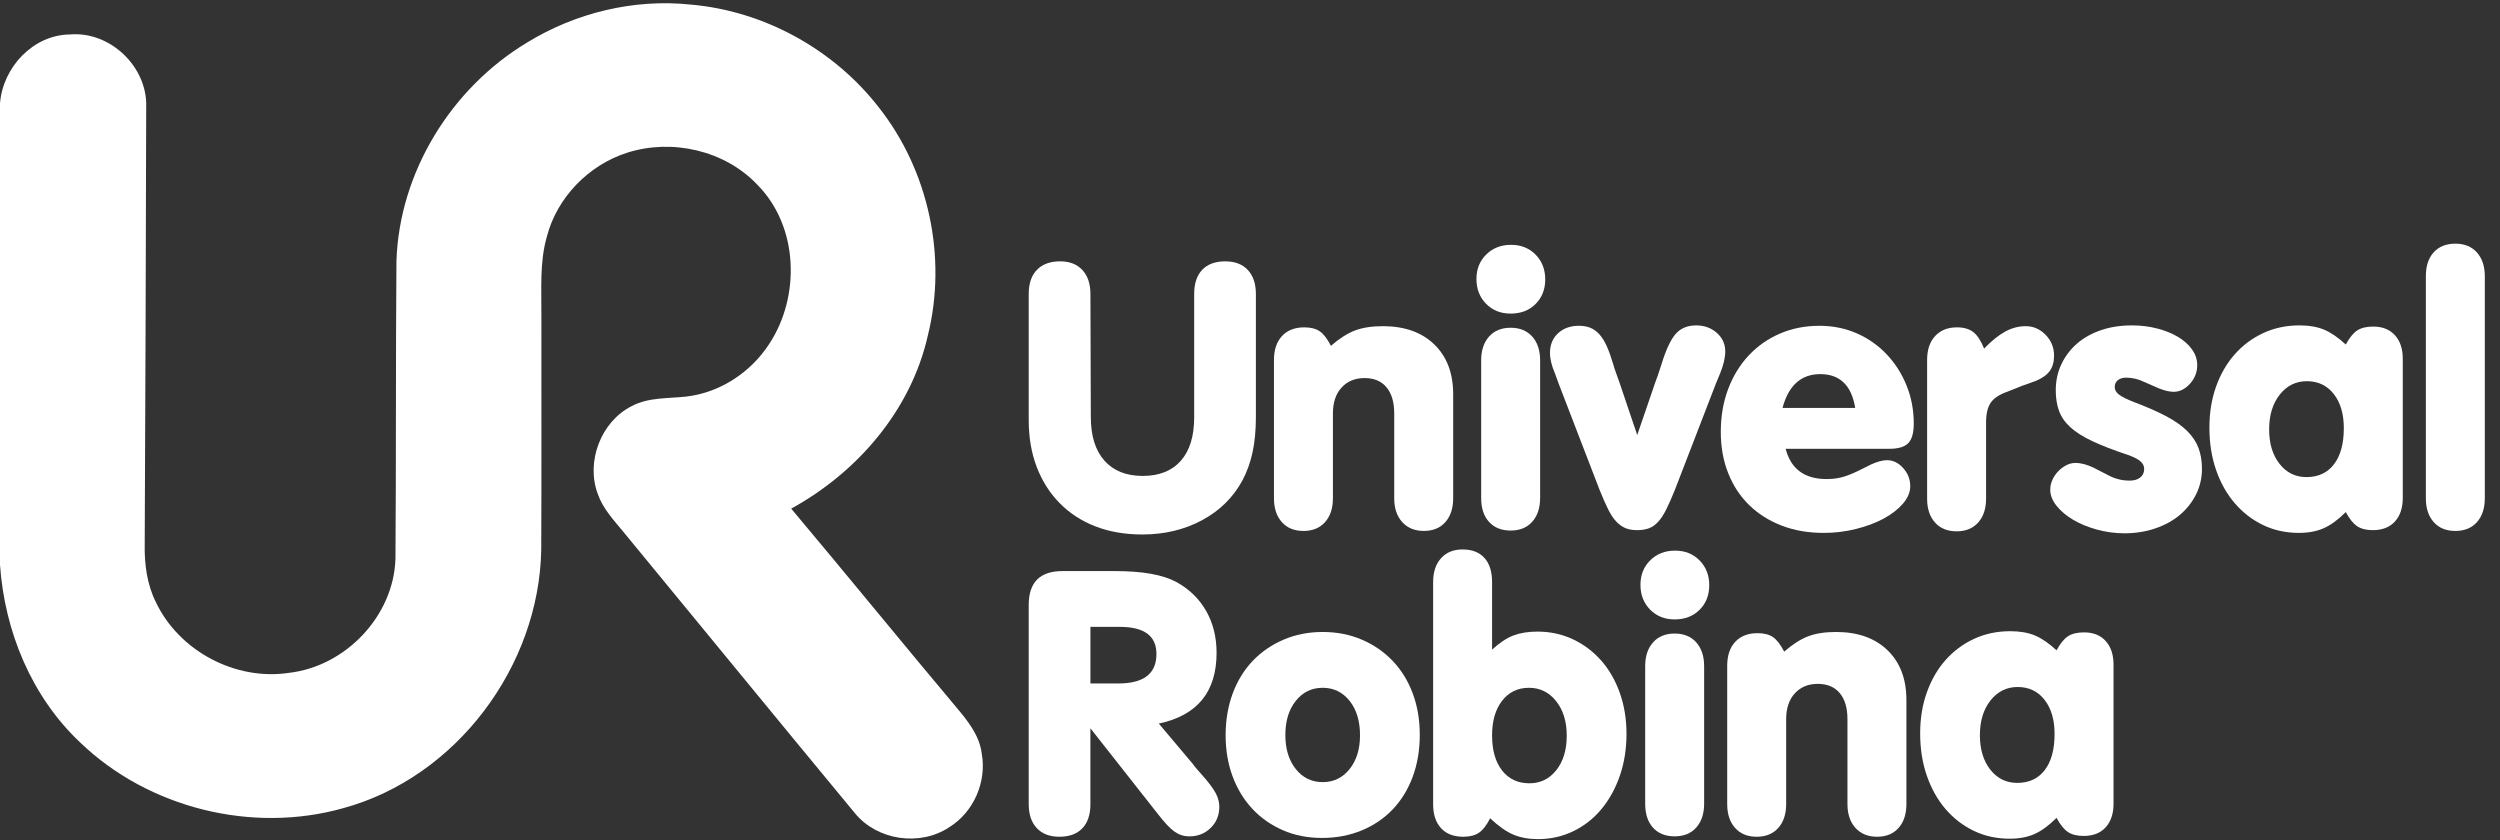
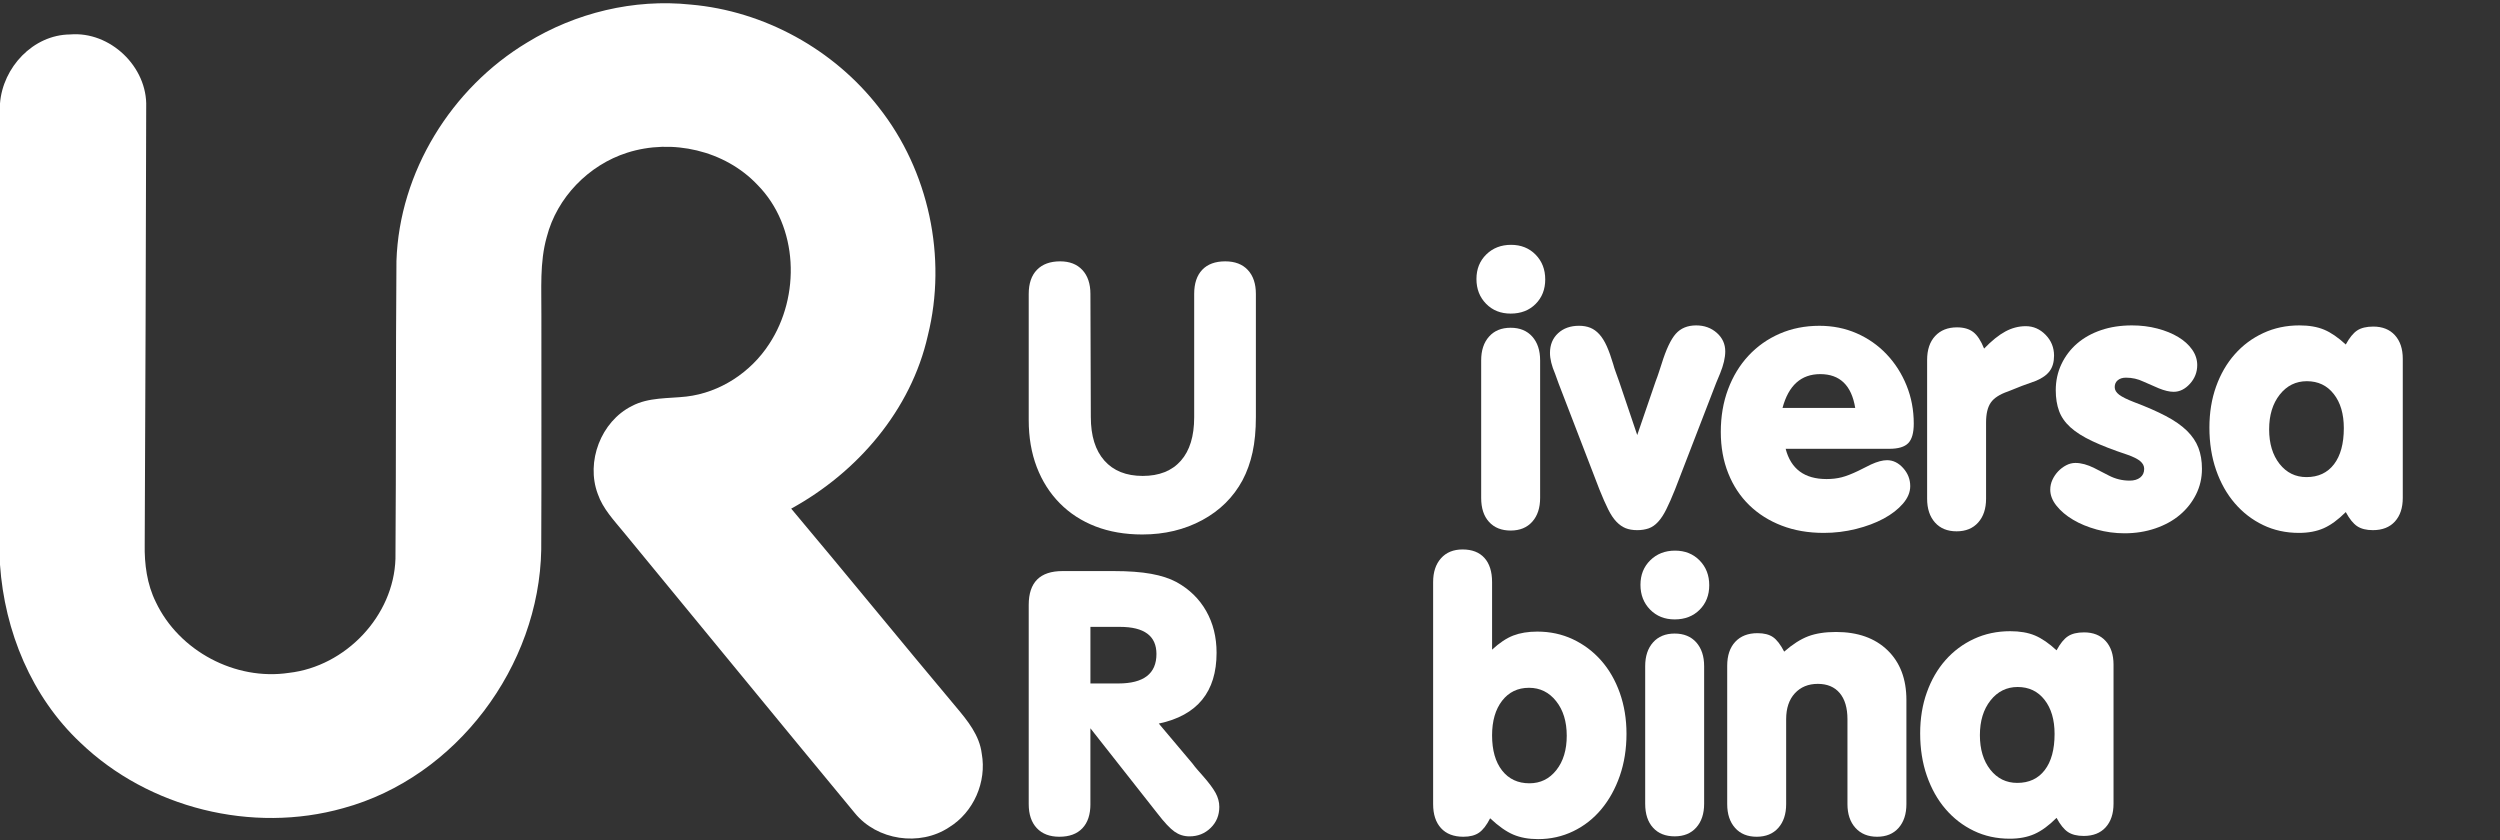
<svg xmlns="http://www.w3.org/2000/svg" width="119" height="40" viewBox="0 0 119 40" fill="none">
  <rect x="0" y="0" width="119" height="40" fill="#333333" stroke="none" />
  <g clip-path="url(#clip0_777_443)">
    <path d="M25.091 2.024C27.401 0.606 30.173 -0.066 32.876 0.218C36.372 0.521 39.692 2.348 41.839 5.122C44.211 8.13 45.091 12.251 44.166 15.967C43.368 19.52 40.814 22.483 37.661 24.211C40.294 27.344 42.878 30.518 45.508 33.652C46.054 34.301 46.625 34.999 46.731 35.872C46.975 37.217 46.346 38.663 45.176 39.38C43.782 40.305 41.742 40.002 40.686 38.698C37.008 34.256 33.359 29.789 29.69 25.337C29.226 24.769 28.698 24.22 28.454 23.512C27.879 21.976 28.604 20.064 30.078 19.326C30.878 18.904 31.803 18.975 32.672 18.876C34.275 18.689 35.74 17.721 36.613 16.374C38.111 14.099 38.012 10.776 36.052 8.795C34.499 7.155 31.988 6.587 29.853 7.269C28.019 7.853 26.511 9.401 26.028 11.271C25.68 12.492 25.78 13.775 25.77 15.03C25.766 18.738 25.78 22.45 25.763 26.159C25.669 31.706 21.728 37.001 16.338 38.469C12.009 39.69 7.079 38.471 3.832 35.356C1.498 33.167 0.218 30.043 0 26.881V4.923C0.133 3.209 1.572 1.657 3.333 1.64C5.243 1.477 7.027 3.183 6.959 5.096C6.942 12.036 6.923 18.975 6.888 25.913C6.871 26.852 6.996 27.811 7.418 28.66C8.521 30.989 11.207 32.412 13.754 32.028C16.447 31.721 18.743 29.323 18.824 26.592C18.859 21.867 18.833 17.143 18.871 12.419C19.011 8.189 21.482 4.194 25.091 2.024Z" fill="white" />
    <path d="M48.967 13.992C48.967 13.493 49.098 13.11 49.36 12.842C49.621 12.574 49.989 12.44 50.464 12.44C50.913 12.44 51.265 12.577 51.52 12.851C51.776 13.126 51.904 13.506 51.904 13.992L51.923 19.848C51.923 20.746 52.138 21.438 52.568 21.924C52.998 22.41 53.607 22.654 54.392 22.654C55.178 22.654 55.783 22.413 56.207 21.933C56.631 21.453 56.843 20.764 56.843 19.866V13.992C56.843 13.493 56.971 13.11 57.226 12.842C57.482 12.574 57.847 12.44 58.321 12.44C58.782 12.44 59.141 12.577 59.396 12.851C59.652 13.126 59.78 13.506 59.78 13.992V19.848C59.78 20.484 59.727 21.045 59.621 21.531C59.515 22.018 59.356 22.461 59.144 22.86C58.707 23.67 58.068 24.303 57.226 24.758C56.384 25.213 55.433 25.441 54.373 25.441C53.55 25.441 52.808 25.313 52.147 25.058C51.486 24.802 50.919 24.434 50.445 23.954C49.971 23.474 49.606 22.9 49.35 22.233C49.095 21.566 48.967 20.82 48.967 19.997V13.992H48.967Z" fill="white" />
-     <path d="M64.494 15.732C64.855 15.595 65.298 15.526 65.822 15.526C66.857 15.526 67.674 15.816 68.273 16.396C68.872 16.976 69.171 17.765 69.171 18.763V23.72C69.171 24.194 69.047 24.571 68.799 24.852C68.551 25.132 68.211 25.272 67.777 25.272C67.344 25.272 67 25.132 66.746 24.852C66.492 24.571 66.365 24.194 66.365 23.72V19.679C66.365 19.143 66.243 18.729 65.998 18.435C65.753 18.142 65.405 17.996 64.953 17.996C64.501 17.996 64.137 18.145 63.861 18.445C63.585 18.744 63.447 19.155 63.447 19.679V23.72C63.447 24.194 63.322 24.571 63.073 24.852C62.823 25.133 62.48 25.273 62.044 25.273C61.607 25.273 61.264 25.132 61.015 24.852C60.765 24.571 60.641 24.194 60.641 23.72V17.135C60.641 16.649 60.768 16.268 61.024 15.994C61.279 15.72 61.632 15.582 62.081 15.582C62.393 15.582 62.639 15.645 62.82 15.77C63.001 15.894 63.178 16.125 63.353 16.462C63.752 16.113 64.132 15.869 64.494 15.732Z" fill="white" />
    <path d="M73.095 12.121C73.4 12.433 73.553 12.826 73.553 13.3C73.553 13.774 73.4 14.164 73.095 14.469C72.789 14.775 72.393 14.927 71.907 14.927C71.433 14.927 71.043 14.772 70.738 14.46C70.432 14.148 70.279 13.755 70.279 13.281C70.279 12.807 70.435 12.418 70.747 12.112C71.059 11.806 71.452 11.654 71.926 11.654C72.4 11.654 72.789 11.81 73.095 12.121ZM70.504 17.154C70.504 16.68 70.628 16.303 70.878 16.022C71.128 15.741 71.47 15.601 71.907 15.601C72.344 15.601 72.686 15.742 72.936 16.022C73.186 16.303 73.31 16.68 73.31 17.154V23.702C73.31 24.176 73.186 24.553 72.936 24.833C72.686 25.114 72.344 25.254 71.907 25.254C71.47 25.254 71.128 25.117 70.878 24.843C70.628 24.569 70.504 24.188 70.504 23.702V17.154Z" fill="white" />
    <path d="M78.811 18.145C78.874 17.983 78.926 17.834 78.97 17.696C79.014 17.559 79.054 17.435 79.092 17.322C79.304 16.637 79.528 16.159 79.765 15.891C80.002 15.623 80.326 15.489 80.738 15.489C81.125 15.489 81.452 15.608 81.72 15.844C81.988 16.081 82.122 16.375 82.122 16.724C82.122 17.023 82.041 17.372 81.879 17.771L81.692 18.22L79.728 23.308C79.578 23.683 79.441 23.994 79.316 24.244C79.192 24.494 79.061 24.693 78.923 24.842C78.786 24.992 78.636 25.095 78.475 25.151C78.312 25.207 78.132 25.235 77.932 25.235C77.72 25.235 77.536 25.204 77.38 25.142C77.224 25.079 77.078 24.976 76.941 24.833C76.803 24.69 76.672 24.493 76.548 24.244C76.423 23.994 76.286 23.682 76.136 23.308L74.191 18.257L74.022 17.79C73.86 17.415 73.779 17.085 73.779 16.798C73.779 16.412 73.907 16.1 74.163 15.863C74.418 15.626 74.752 15.507 75.164 15.507C75.363 15.507 75.541 15.539 75.697 15.601C75.853 15.664 75.996 15.766 76.127 15.91C76.258 16.053 76.376 16.243 76.483 16.48C76.588 16.717 76.691 17.004 76.791 17.341C76.816 17.441 76.854 17.559 76.904 17.696C76.953 17.834 77.009 17.989 77.072 18.164L77.932 20.708L78.811 18.145Z" fill="white" />
    <path d="M86.943 22.803C87.205 22.803 87.445 22.775 87.663 22.719C87.881 22.663 88.146 22.56 88.458 22.41L89.057 22.111C89.356 21.974 89.612 21.905 89.823 21.905C90.11 21.905 90.366 22.03 90.59 22.279C90.815 22.529 90.927 22.816 90.927 23.14C90.927 23.427 90.812 23.705 90.581 23.973C90.35 24.241 90.045 24.478 89.665 24.684C89.284 24.889 88.844 25.055 88.346 25.179C87.847 25.304 87.335 25.366 86.812 25.366C86.076 25.366 85.409 25.251 84.81 25.02C84.212 24.79 83.697 24.465 83.267 24.048C82.837 23.63 82.502 23.125 82.266 22.532C82.028 21.94 81.91 21.282 81.91 20.559C81.91 19.823 82.025 19.146 82.256 18.529C82.487 17.912 82.811 17.378 83.229 16.93C83.647 16.481 84.142 16.132 84.716 15.882C85.29 15.633 85.92 15.508 86.606 15.508C87.242 15.508 87.831 15.627 88.373 15.863C88.916 16.1 89.39 16.431 89.795 16.855C90.2 17.279 90.518 17.775 90.749 18.342C90.98 18.91 91.095 19.518 91.095 20.166C91.095 20.603 91.008 20.912 90.834 21.092C90.659 21.273 90.359 21.363 89.936 21.363H84.997C85.246 22.323 85.895 22.803 86.943 22.803ZM88.308 19.417C88.134 18.345 87.579 17.808 86.644 17.808C85.733 17.808 85.135 18.345 84.848 19.417H88.308Z" fill="white" />
    <path d="M95.454 15.779C95.765 15.611 96.09 15.526 96.426 15.526C96.788 15.526 97.103 15.664 97.371 15.938C97.639 16.212 97.773 16.543 97.773 16.929C97.773 17.229 97.704 17.472 97.567 17.659C97.43 17.846 97.212 18.002 96.913 18.127L96.239 18.37L95.584 18.632C95.185 18.769 94.911 18.947 94.761 19.165C94.611 19.383 94.537 19.698 94.537 20.109V23.739C94.537 24.213 94.412 24.59 94.162 24.87C93.913 25.151 93.57 25.291 93.133 25.291C92.697 25.291 92.354 25.151 92.104 24.87C91.855 24.59 91.731 24.213 91.731 23.739V17.135C91.731 16.649 91.858 16.268 92.114 15.994C92.369 15.72 92.715 15.582 93.152 15.582C93.476 15.582 93.735 15.657 93.928 15.807C94.121 15.956 94.293 16.218 94.443 16.593C94.805 16.218 95.142 15.947 95.454 15.779Z" fill="white" />
    <path d="M100.379 22.635C100.691 22.797 101.022 22.878 101.371 22.878C101.583 22.878 101.751 22.828 101.876 22.728C102.001 22.629 102.063 22.492 102.063 22.317C102.063 22.18 102.001 22.058 101.876 21.952C101.751 21.846 101.546 21.743 101.259 21.643C100.585 21.419 100.03 21.204 99.594 20.998C99.157 20.792 98.811 20.574 98.556 20.343C98.3 20.112 98.119 19.854 98.013 19.567C97.907 19.28 97.854 18.949 97.854 18.575C97.854 18.126 97.945 17.712 98.125 17.331C98.306 16.951 98.555 16.623 98.873 16.349C99.192 16.075 99.572 15.863 100.015 15.713C100.457 15.563 100.947 15.489 101.483 15.489C101.907 15.489 102.309 15.539 102.69 15.638C103.07 15.738 103.401 15.872 103.681 16.041C103.961 16.209 104.183 16.409 104.345 16.639C104.507 16.87 104.588 17.116 104.588 17.378C104.588 17.715 104.473 18.011 104.242 18.267C104.011 18.522 103.753 18.65 103.466 18.65C103.266 18.65 103.029 18.594 102.755 18.482L102.026 18.164C101.767 18.039 101.49 17.977 101.195 17.977C101.035 17.977 100.906 18.017 100.807 18.098C100.709 18.18 100.66 18.288 100.66 18.426C100.66 18.563 100.731 18.684 100.874 18.791C101.016 18.897 101.249 19.012 101.572 19.137C102.168 19.361 102.674 19.583 103.09 19.801C103.506 20.019 103.841 20.253 104.096 20.502C104.35 20.752 104.533 21.023 104.645 21.316C104.756 21.609 104.813 21.942 104.813 22.317C104.813 22.754 104.719 23.159 104.532 23.533C104.345 23.907 104.089 24.232 103.765 24.506C103.441 24.78 103.051 24.995 102.596 25.151C102.14 25.307 101.651 25.385 101.127 25.385C100.678 25.385 100.239 25.325 99.809 25.207C99.378 25.088 99.001 24.933 98.677 24.739C98.352 24.546 98.09 24.325 97.891 24.075C97.691 23.826 97.592 23.57 97.592 23.308C97.592 23.146 97.626 22.99 97.695 22.84C97.763 22.691 97.854 22.557 97.966 22.438C98.078 22.32 98.206 22.223 98.349 22.148C98.492 22.073 98.639 22.036 98.789 22.036C99.063 22.036 99.362 22.117 99.687 22.279L100.379 22.635Z" fill="white" />
    <path d="M110.612 25.142C110.275 25.291 109.882 25.366 109.433 25.366C108.809 25.366 108.239 25.241 107.722 24.992C107.204 24.743 106.755 24.396 106.375 23.954C105.994 23.511 105.698 22.984 105.486 22.373C105.274 21.762 105.168 21.088 105.168 20.352C105.168 19.642 105.274 18.99 105.486 18.398C105.698 17.805 105.994 17.294 106.375 16.864C106.755 16.433 107.207 16.097 107.731 15.854C108.255 15.61 108.828 15.489 109.452 15.489C109.913 15.489 110.306 15.557 110.63 15.693C110.954 15.829 111.297 16.065 111.659 16.399C111.834 16.077 112.015 15.854 112.202 15.73C112.389 15.607 112.644 15.545 112.969 15.545C113.405 15.545 113.748 15.682 113.998 15.957C114.247 16.231 114.372 16.605 114.372 17.079V23.701C114.372 24.175 114.247 24.55 113.998 24.824C113.748 25.098 113.399 25.235 112.95 25.235C112.638 25.235 112.389 25.173 112.202 25.048C112.015 24.924 111.834 24.699 111.659 24.375C111.297 24.737 110.948 24.992 110.612 25.142ZM108.516 18.784C108.18 19.21 108.011 19.761 108.011 20.437C108.011 21.113 108.176 21.661 108.507 22.081C108.837 22.5 109.265 22.71 109.788 22.71C110.35 22.71 110.786 22.506 111.098 22.099C111.409 21.692 111.566 21.119 111.566 20.38C111.566 19.704 111.407 19.162 111.088 18.756C110.77 18.349 110.343 18.145 109.807 18.145C109.283 18.145 108.853 18.358 108.516 18.784Z" fill="white" />
-     <path d="M115.471 13.151C115.471 12.664 115.595 12.284 115.845 12.009C116.094 11.735 116.437 11.598 116.874 11.598C117.31 11.598 117.653 11.738 117.903 12.019C118.152 12.3 118.277 12.677 118.277 13.151V23.721C118.277 24.195 118.152 24.572 117.903 24.852C117.653 25.133 117.31 25.273 116.874 25.273C116.437 25.273 116.094 25.133 115.845 24.852C115.595 24.571 115.471 24.195 115.471 23.721V13.151Z" fill="white" />
    <path d="M51.904 38.276C51.904 38.775 51.776 39.159 51.52 39.427C51.264 39.695 50.9 39.829 50.426 39.829C49.964 39.829 49.606 39.691 49.35 39.417C49.094 39.143 48.967 38.763 48.967 38.276V28.792C48.967 27.719 49.503 27.183 50.576 27.183H53.008C53.718 27.183 54.314 27.227 54.794 27.314C55.274 27.401 55.676 27.532 56.001 27.707C56.611 28.044 57.083 28.502 57.413 29.082C57.743 29.662 57.909 30.326 57.909 31.074C57.909 32.933 56.992 34.055 55.159 34.442L56.767 36.35C56.83 36.437 56.901 36.528 56.983 36.621C57.064 36.715 57.154 36.817 57.254 36.93C57.541 37.254 57.743 37.526 57.862 37.743C57.98 37.962 58.039 38.183 58.039 38.407C58.039 38.807 57.902 39.141 57.628 39.408C57.353 39.677 57.017 39.811 56.618 39.811C56.356 39.811 56.119 39.736 55.907 39.586C55.695 39.437 55.42 39.144 55.084 38.707L51.903 34.666V38.276H51.904ZM53.232 32.533C54.442 32.533 55.047 32.066 55.047 31.13C55.047 30.27 54.467 29.839 53.307 29.839H51.904V32.533H53.232Z" fill="white" />
-     <path d="M64.822 30.447C65.389 30.69 65.879 31.027 66.29 31.457C66.701 31.888 67.02 32.402 67.244 33.001C67.469 33.6 67.581 34.261 67.581 34.984C67.581 35.708 67.469 36.371 67.244 36.976C67.02 37.581 66.701 38.099 66.29 38.529C65.879 38.959 65.386 39.293 64.812 39.53C64.238 39.767 63.608 39.886 62.923 39.886C62.249 39.886 61.632 39.764 61.071 39.521C60.51 39.278 60.026 38.941 59.621 38.51C59.216 38.08 58.901 37.566 58.676 36.967C58.452 36.368 58.34 35.714 58.34 35.003C58.34 34.279 58.452 33.615 58.676 33.01C58.901 32.406 59.219 31.888 59.63 31.457C60.042 31.027 60.531 30.691 61.099 30.447C61.666 30.204 62.287 30.082 62.96 30.082C63.634 30.082 64.254 30.204 64.822 30.447ZM61.679 33.362C61.348 33.777 61.183 34.317 61.183 34.984C61.183 35.651 61.348 36.191 61.679 36.606C62.009 37.022 62.436 37.229 62.96 37.229C63.484 37.229 63.911 37.022 64.242 36.606C64.572 36.191 64.737 35.657 64.737 35.003C64.737 34.324 64.572 33.777 64.242 33.362C63.911 32.947 63.484 32.739 62.96 32.739C62.436 32.739 62.009 32.947 61.679 33.362Z" fill="white" />
    <path d="M70.405 39.633C70.219 39.764 69.969 39.829 69.657 39.829C69.196 39.829 68.84 39.692 68.591 39.418C68.341 39.144 68.217 38.763 68.217 38.276V27.707C68.217 27.233 68.341 26.855 68.591 26.575C68.84 26.294 69.183 26.154 69.62 26.154C70.069 26.154 70.415 26.288 70.658 26.556C70.901 26.825 71.023 27.208 71.023 27.707V30.924C71.372 30.6 71.709 30.376 72.033 30.251C72.357 30.127 72.738 30.064 73.174 30.064C73.785 30.064 74.35 30.185 74.867 30.428C75.385 30.672 75.834 31.009 76.214 31.439C76.594 31.869 76.89 32.383 77.103 32.982C77.315 33.581 77.421 34.23 77.421 34.928C77.421 35.651 77.315 36.319 77.103 36.93C76.891 37.541 76.597 38.071 76.223 38.52C75.849 38.969 75.403 39.318 74.886 39.567C74.368 39.817 73.81 39.942 73.212 39.942C72.763 39.942 72.37 39.87 72.033 39.727C71.696 39.584 71.328 39.324 70.93 38.95C70.767 39.274 70.592 39.502 70.405 39.633ZM71.5 33.356C71.182 33.768 71.023 34.317 71.023 35.002C71.023 35.714 71.182 36.272 71.5 36.677C71.818 37.082 72.251 37.285 72.8 37.285C73.324 37.285 73.751 37.076 74.081 36.658C74.412 36.24 74.577 35.695 74.577 35.021C74.577 34.347 74.409 33.799 74.072 33.375C73.735 32.951 73.305 32.739 72.781 32.739C72.245 32.739 71.818 32.945 71.5 33.356Z" fill="white" />
    <path d="M80.902 26.678C81.207 26.989 81.36 27.383 81.36 27.856C81.36 28.33 81.207 28.72 80.902 29.025C80.596 29.331 80.2 29.484 79.714 29.484C79.239 29.484 78.85 29.328 78.544 29.016C78.239 28.704 78.086 28.311 78.086 27.837C78.086 27.364 78.242 26.974 78.554 26.668C78.865 26.363 79.258 26.21 79.732 26.21C80.206 26.21 80.596 26.366 80.902 26.678ZM78.311 31.71C78.311 31.236 78.435 30.859 78.685 30.578C78.934 30.298 79.277 30.157 79.714 30.157C80.15 30.157 80.493 30.298 80.743 30.578C80.992 30.859 81.117 31.236 81.117 31.71V38.258C81.117 38.732 80.992 39.109 80.743 39.389C80.493 39.67 80.15 39.81 79.714 39.81C79.277 39.81 78.934 39.673 78.685 39.399C78.435 39.125 78.311 38.744 78.311 38.258V31.71Z" fill="white" />
    <path d="M86.068 30.288C86.43 30.151 86.872 30.082 87.396 30.082C88.431 30.082 89.248 30.373 89.847 30.952C90.446 31.532 90.745 32.321 90.745 33.319V38.276C90.745 38.75 90.621 39.127 90.373 39.408C90.125 39.689 89.785 39.829 89.351 39.829C88.918 39.829 88.574 39.688 88.32 39.408C88.066 39.127 87.939 38.75 87.939 38.276V34.235C87.939 33.699 87.817 33.285 87.572 32.991C87.327 32.699 86.979 32.552 86.527 32.552C86.075 32.552 85.711 32.702 85.435 33.001C85.159 33.3 85.021 33.712 85.021 34.235V38.276C85.021 38.75 84.896 39.127 84.647 39.408C84.397 39.689 84.054 39.829 83.618 39.829C83.181 39.829 82.838 39.688 82.589 39.408C82.339 39.127 82.215 38.75 82.215 38.276V31.691C82.215 31.205 82.342 30.825 82.598 30.55C82.854 30.276 83.206 30.139 83.655 30.139C83.967 30.139 84.213 30.201 84.394 30.326C84.575 30.451 84.753 30.681 84.927 31.018C85.326 30.669 85.706 30.426 86.068 30.288Z" fill="white" />
    <path d="M96.844 39.698C96.507 39.848 96.115 39.922 95.665 39.922C95.042 39.922 94.471 39.798 93.954 39.548C93.436 39.299 92.987 38.953 92.607 38.51C92.227 38.068 91.931 37.54 91.719 36.929C91.506 36.318 91.4 35.645 91.4 34.909C91.4 34.198 91.506 33.546 91.719 32.954C91.931 32.361 92.226 31.85 92.607 31.42C92.987 30.99 93.44 30.653 93.963 30.41C94.487 30.167 95.061 30.045 95.684 30.045C96.145 30.045 96.538 30.113 96.863 30.249C97.187 30.385 97.53 30.62 97.892 30.955C98.066 30.633 98.247 30.41 98.434 30.287C98.621 30.163 98.877 30.101 99.201 30.101C99.638 30.101 99.981 30.238 100.23 30.512C100.479 30.787 100.604 31.161 100.604 31.635V38.257C100.604 38.731 100.479 39.105 100.23 39.38C99.981 39.654 99.632 39.791 99.182 39.791C98.871 39.791 98.621 39.728 98.434 39.604C98.247 39.479 98.066 39.255 97.892 38.93C97.53 39.293 97.181 39.548 96.844 39.698ZM94.749 33.34C94.412 33.766 94.243 34.317 94.243 34.993C94.243 35.669 94.409 36.217 94.739 36.637C95.07 37.056 95.497 37.266 96.021 37.266C96.582 37.266 97.018 37.063 97.33 36.656C97.642 36.249 97.798 35.675 97.798 34.936C97.798 34.261 97.639 33.719 97.321 33.312C97.003 32.905 96.576 32.701 96.039 32.701C95.516 32.702 95.085 32.915 94.749 33.34Z" fill="white" />
  </g>
  <defs>
    <clipPath id="clip0_777_443">
      <rect width="118.343" height="40" fill="white" />
    </clipPath>
  </defs>
</svg>